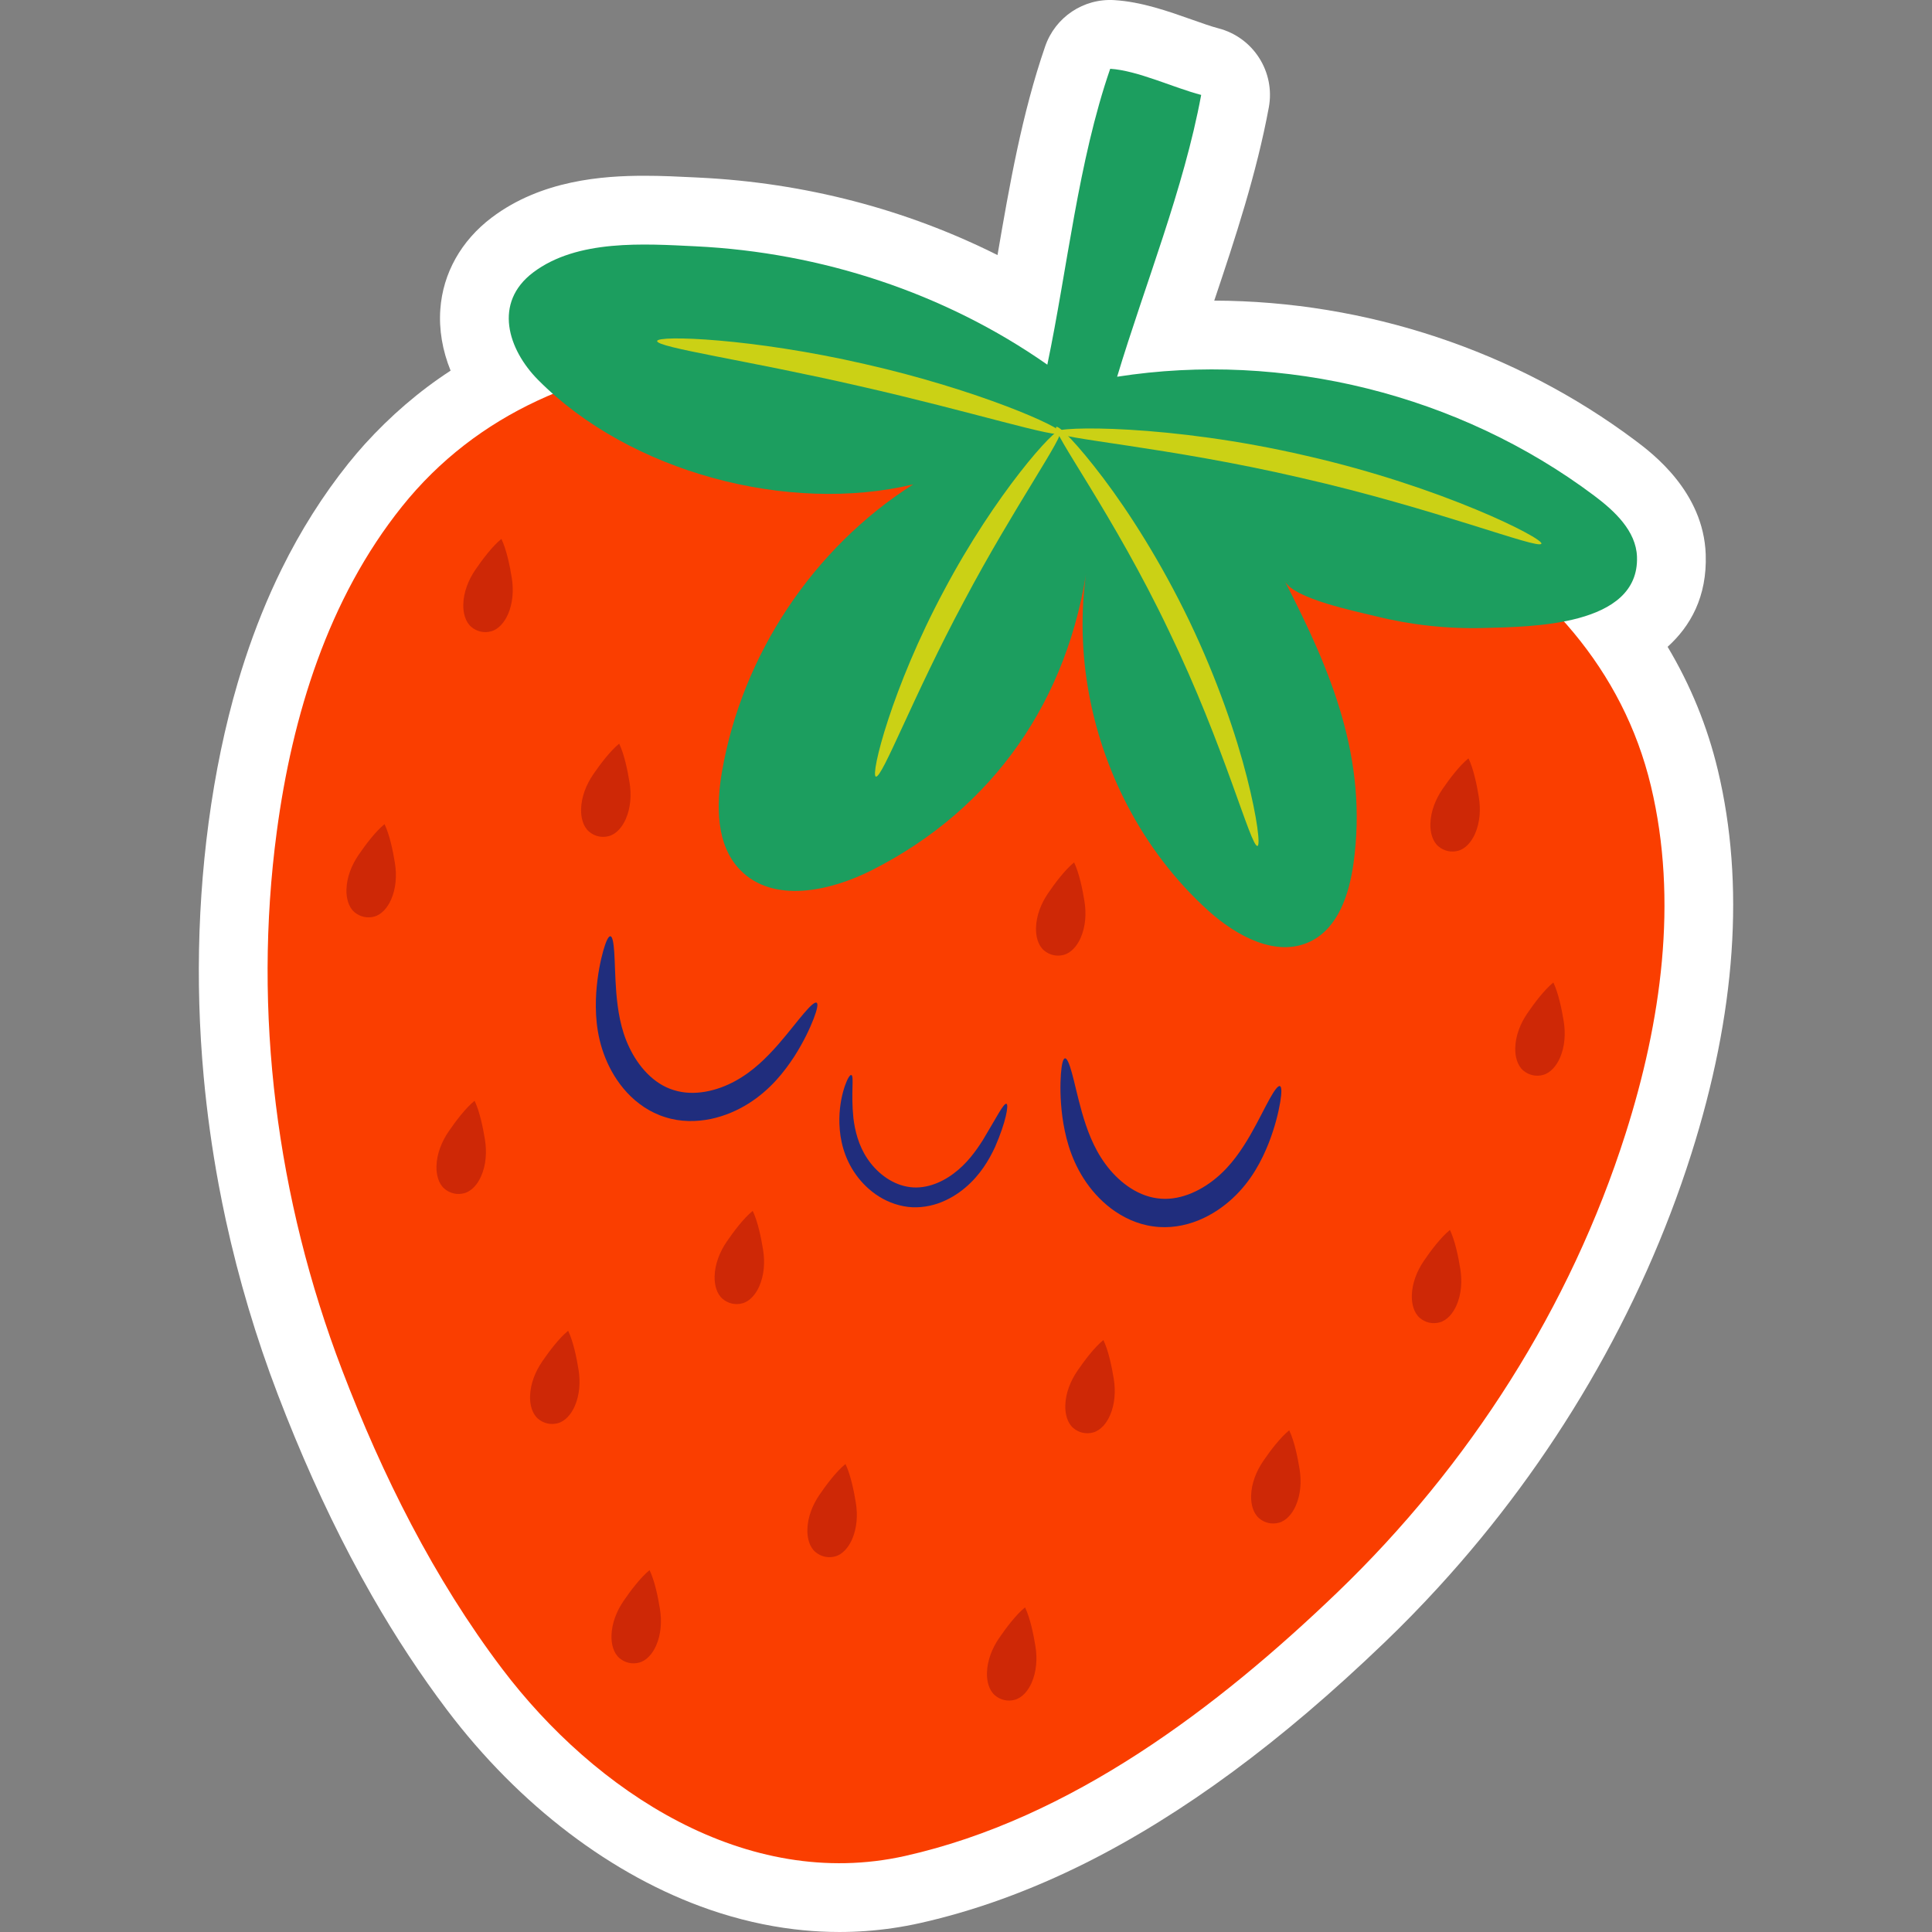
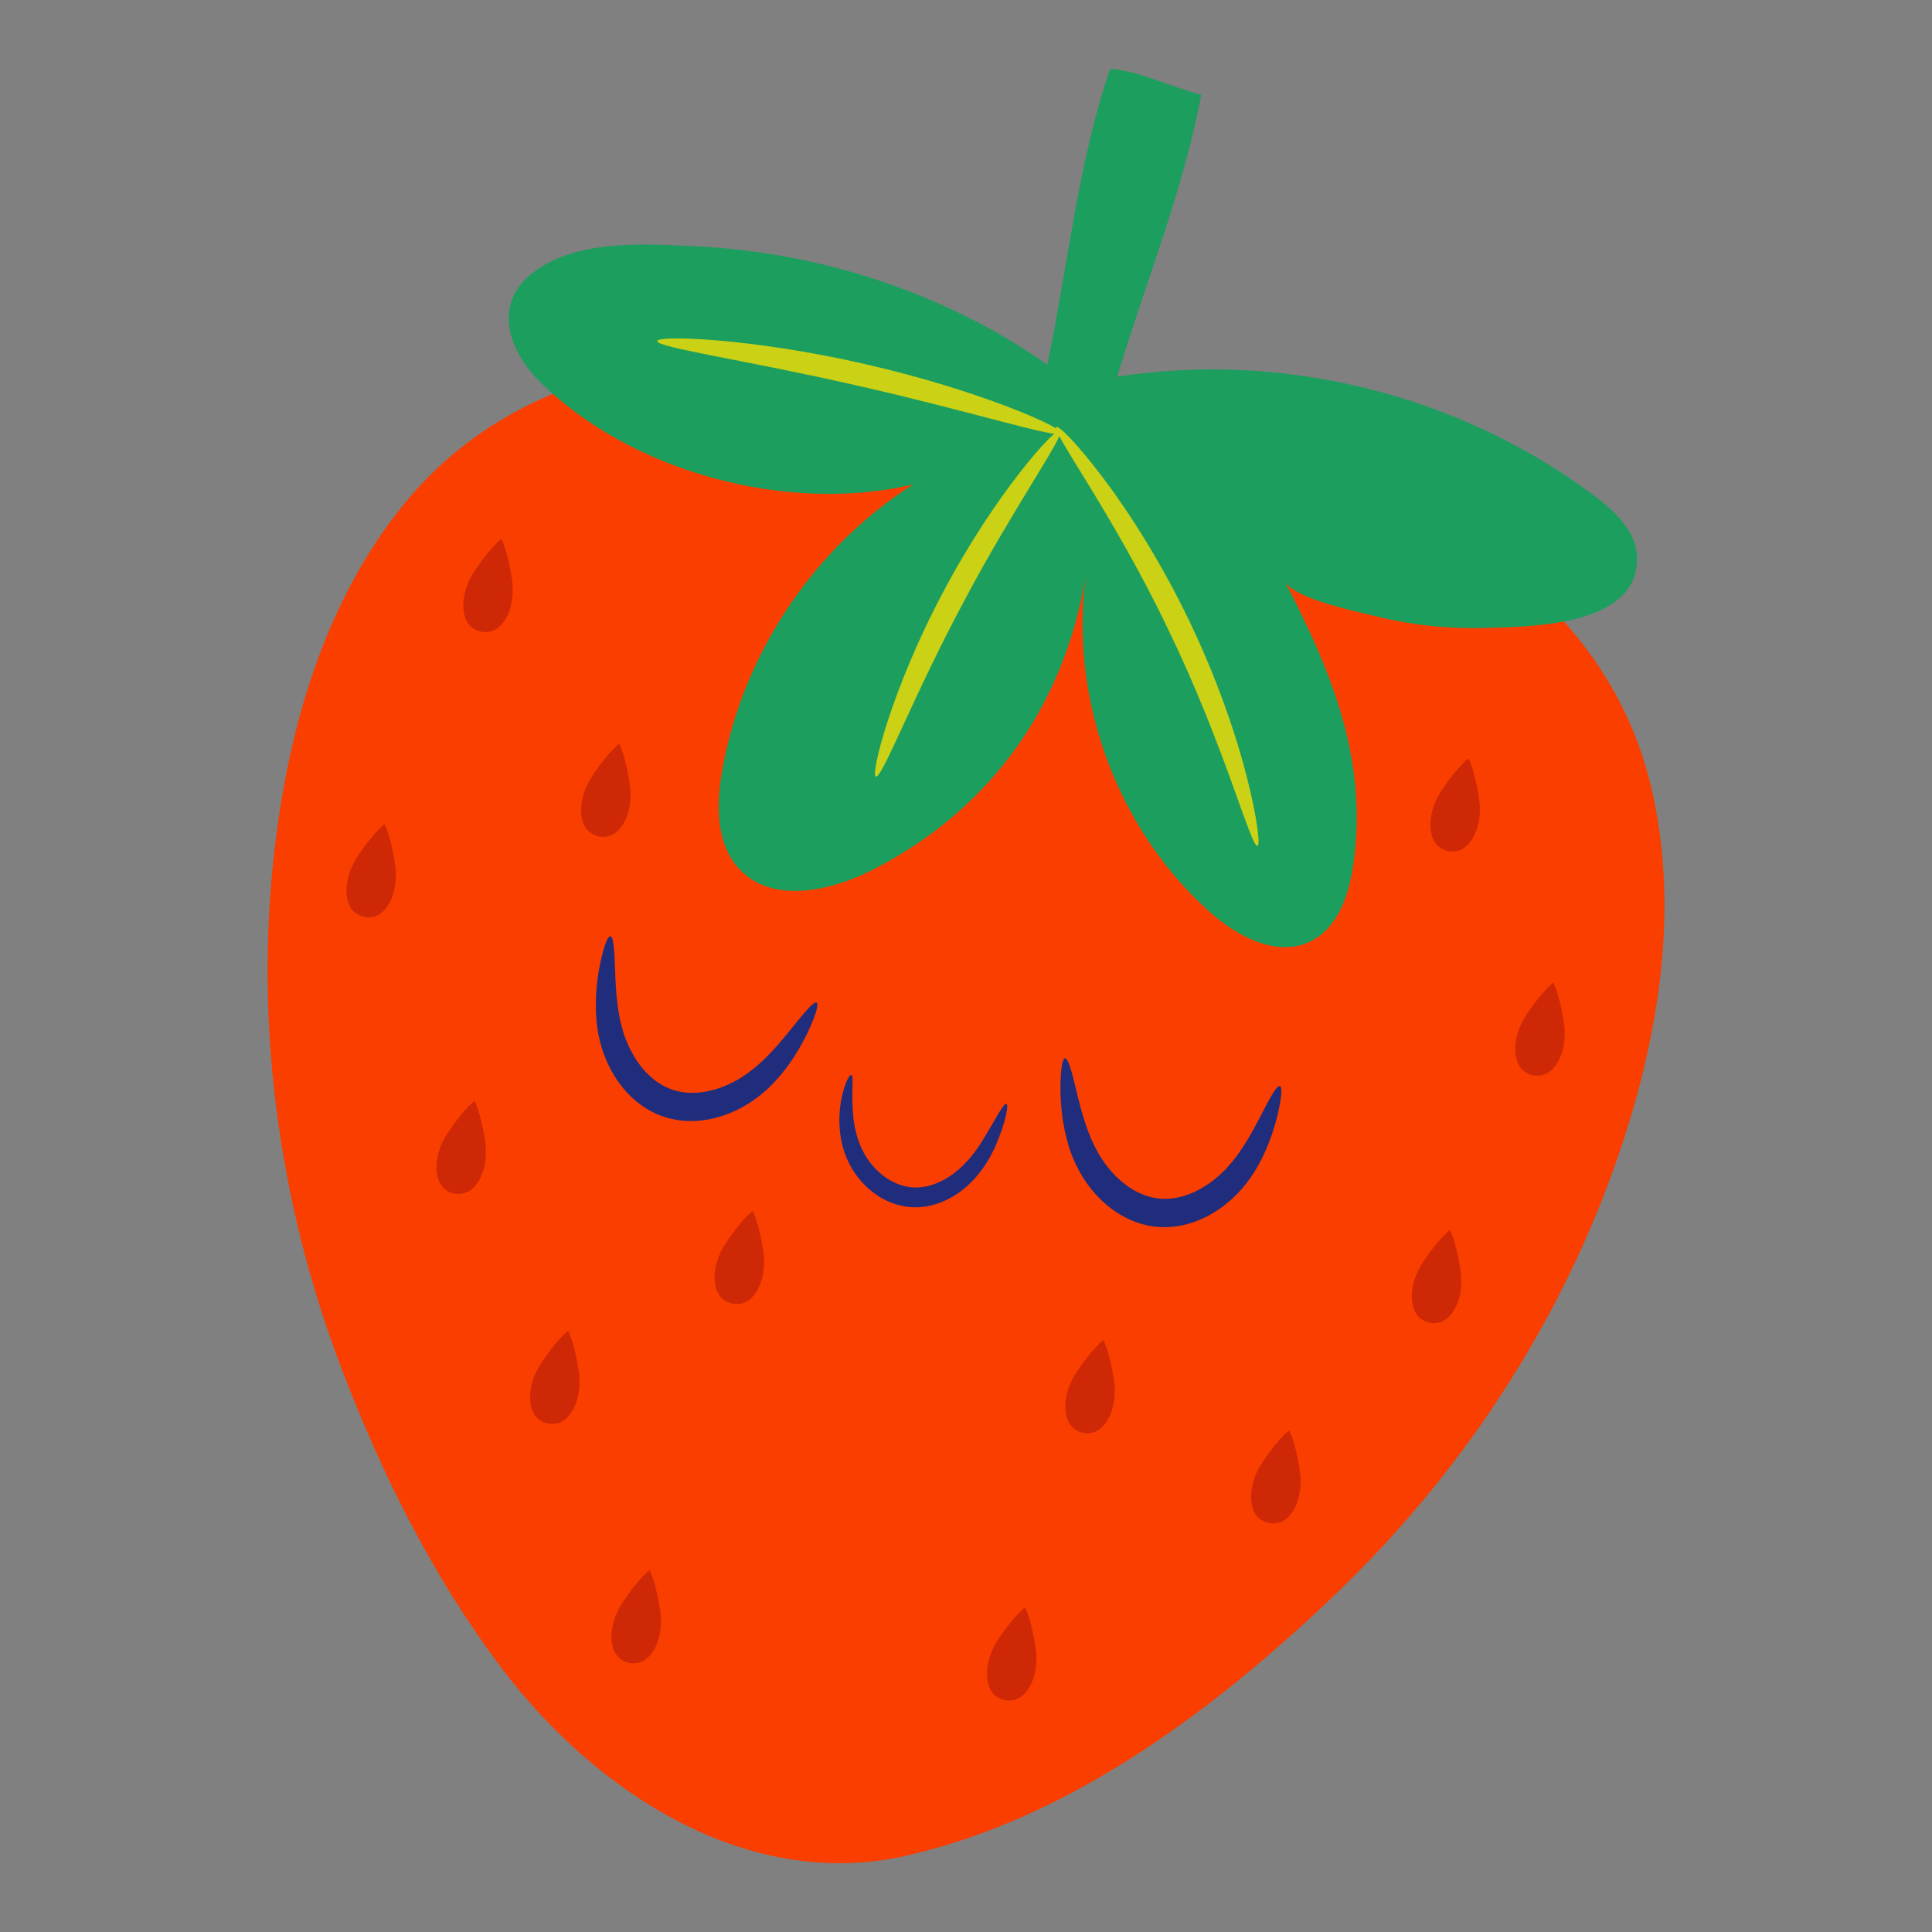
<svg xmlns="http://www.w3.org/2000/svg" version="1.1" id="Capa_1" x="0px" y="0px" viewBox="0 0 512 512" style="enable-background:new 0 0 512 512;" xml:space="preserve" width="512" height="512">
  <rect x="0" y="0" width="512" height="512" fill="#808080" stroke="none" />
  <g>
-     <path style="fill:#FFFFFF;" d="M53.981,285.337c0.872,9.51,2.21,19.134,3.969,28.618c0.588,3.152,1.223,6.299,1.905,9.436   c3.405,15.644,8.036,31.173,13.765,46.153c5.897,15.426,12.386,29.901,19.291,43.025c1.864,3.545,3.797,7.067,5.747,10.47   c6.169,10.758,12.842,20.902,19.835,30.149c19.085,25.237,43.825,44.03,69.659,52.916c7.395,2.544,14.92,4.286,22.363,5.177   c3.1,0.371,6.245,0.601,9.35,0.683c0.857,0.023,1.717,0.035,2.576,0.035h0.005c2.304,0,4.638-0.084,6.937-0.247   c4.839-0.342,9.704-1.055,14.459-2.12c14.472-3.24,29.221-8.591,43.838-15.909c12.809-6.412,25.91-14.534,38.938-24.14   c13.226-9.751,26.429-20.998,40.359-34.379c2.449-2.35,4.855-4.744,7.097-7.04c0.082-0.084,0.186-0.188,0.28-0.289   c2.299-2.357,4.557-4.75,6.779-7.175c0.023-0.024,0.043-0.047,0.066-0.071c30.561-33.339,53.72-72.999,66.968-114.689   c11.896-37.43,14.281-71.687,7.087-101.82c-2.764-11.574-7.224-22.511-13.322-32.707c5.989-5.4,10.507-13.234,10.098-24.531   c-0.592-16.584-14.164-26.765-18.622-30.111c-31.754-23.82-71.373-36.986-111.62-37.103c5.577-16.595,11.222-33.722,14.459-51.192   c1.744-9.419-4.097-18.581-13.373-20.972c-1.811-0.467-4.336-1.359-7.008-2.305c-6.268-2.216-13.373-4.729-20.544-5.165   c-8.186-0.515-15.667,4.509-18.34,12.244c-6.164,17.859-9.47,36.887-12.633,55.321c-24.204-12.141-51.077-19.164-79.027-20.528   l-1.482-0.074c-3.939-0.196-8.407-0.418-13.03-0.418c-11.08,0-27.329,1.147-40.478,11.062c-8.104,6.11-12.949,14.739-13.64,24.297   c-0.394,5.413,0.562,10.961,2.721,16.29c-8.381,5.441-15.991,12.051-22.714,19.446c-1.477,1.641-2.904,3.317-4.244,4.985   c-0.061,0.074-0.122,0.149-0.181,0.222c-6.688,8.358-12.618,17.746-17.628,27.905c-1.887,3.825-3.669,7.816-5.3,11.854   c-1.579,3.906-3.069,7.982-4.427,12.121c-0.669,2.036-1.305,4.083-1.905,6.126c-3.38,11.494-5.984,23.983-7.736,37.12   c-1.683,12.612-2.553,25.554-2.589,38.475c-0.015,6.394,0.173,12.872,0.559,19.255C53.445,278.943,53.687,282.144,53.981,285.337z" />
    <g>
      <g>
        <path style="fill:#FA3E00;" d="M437.525,208.357c-14.839-62.153-84.167-91.546-151.506-99.616     c-64.354-21.404-139.598-24.368-179.515,25.53c-19.517,24.397-29.041,55.289-33.158,86.148     c-6.388,47.883-0.033,97.284,17.299,142.615c10.66,27.881,24.271,55.204,42.386,79.161     c24.654,32.603,64.781,59.064,106.829,49.651c43.972-9.844,82.814-39.362,114.496-69.791     c35.001-33.617,61.807-75.596,76.44-121.634C440.228,270.751,444.781,238.747,437.525,208.357z" />
      </g>
      <g>
        <g>
          <g>
            <path style="fill:#202D7D;" d="M216.413,265.736c-0.45-0.264-1.595,0.735-3.297,2.723c-1.713,1.974-3.954,4.97-6.883,8.339       c-2.934,3.329-6.626,7.112-11.407,9.692c-4.749,2.606-10.85,4.111-16.266,2.4c-5.433-1.633-9.464-6.413-11.783-11.295       c-2.37-4.9-3.074-10.106-3.455-14.531c-0.346-4.446-0.356-8.186-0.546-10.792c-0.177-2.611-0.497-4.097-1.015-4.154       c-0.514-0.057-1.175,1.305-1.896,3.851c-0.704,2.549-1.522,6.29-1.859,11.121c-0.282,4.781-0.158,10.88,2.422,17.275       c1.274,3.154,3.117,6.333,5.731,9.17c2.602,2.816,6.07,5.289,10.164,6.534c4.074,1.307,8.294,1.234,12.03,0.474       c3.753-0.794,7.098-2.274,9.981-4.077c5.838-3.677,9.531-8.463,12.157-12.481c2.603-4.077,4.18-7.564,5.141-10.028       C216.574,267.485,216.859,265.998,216.413,265.736z" />
          </g>
          <g>
            <path style="fill:#202D7D;" d="M282.242,280.469c-0.514,0.047-0.891,1.513-1.091,4.152c-0.181,2.639-0.241,6.464,0.376,11.263       c0.662,4.754,1.963,10.658,5.677,16.473c1.839,2.86,4.233,5.625,7.291,7.943c3.055,2.28,6.842,4.145,11.084,4.699       c4.235,0.619,8.426-0.14,11.98-1.578c3.574-1.452,6.595-3.542,9.093-5.852c5.059-4.686,7.771-10.149,9.554-14.595       c1.754-4.514,2.609-8.246,3.059-10.852c0.433-2.611,0.416-4.124-0.073-4.292c-0.493-0.169-1.416,1.038-2.689,3.325       c-1.284,2.276-2.887,5.655-5.095,9.529c-2.231,3.84-5.087,8.249-9.32,11.672c-4.178,3.428-9.862,6.034-15.473,5.195       c-5.628-0.761-10.506-4.723-13.691-9.105c-3.226-4.372-4.953-9.367-6.188-13.63c-1.213-4.297-1.963-7.962-2.671-10.478       C283.372,281.814,282.762,280.422,282.242,280.469z" />
          </g>
        </g>
        <g>
          <path style="fill:#202D7D;" d="M266.74,292.527c-0.74-0.327-2.738,3.78-6.334,9.704c-1.856,2.906-4.234,6.203-7.667,8.751      c-3.381,2.56-7.892,4.362-12.336,3.496c-4.474-0.821-8.268-3.99-10.563-7.454c-2.325-3.463-3.29-7.429-3.684-10.749      c-0.694-6.754,0.252-11.212-0.563-11.386c-0.34-0.089-0.986,0.892-1.676,2.85c-0.671,1.955-1.413,4.908-1.478,8.715      c-0.043,3.773,0.579,8.514,3.287,13.138c2.64,4.486,7.32,8.836,13.718,10.062c3.174,0.625,6.386,0.205,9.16-0.741      c2.778-0.981,5.173-2.459,7.158-4.136c4.022-3.375,6.363-7.435,7.919-10.774C266.654,297.187,267.324,292.779,266.74,292.527z" />
        </g>
      </g>
      <g>
        <g>
          <path style="fill:#CE2806;" d="M135.625,153.13c-0.51-3.175-1.391-7.481-2.752-10.311c-2.437,1.98-5.069,5.5-6.885,8.155      c-1.842,2.694-3.129,5.914-3.21,9.209c-0.055,2.234,0.535,4.598,2.117,5.951c1.468,1.256,3.42,1.679,5.256,1.176      c2.008-0.55,3.549-2.437,4.452-4.481C135.935,159.814,136.143,156.353,135.625,153.13z" />
        </g>
        <g>
          <path style="fill:#CE2806;" d="M166.841,207.392c-0.51-3.175-1.391-7.481-2.752-10.311c-2.437,1.98-5.069,5.5-6.885,8.154      c-1.842,2.694-3.129,5.914-3.21,9.21c-0.055,2.234,0.535,4.598,2.117,5.951c1.468,1.256,3.42,1.679,5.256,1.176      c2.008-0.55,3.549-2.437,4.452-4.481C167.151,214.075,167.359,210.614,166.841,207.392z" />
        </g>
        <g>
          <path style="fill:#CE2806;" d="M104.658,228.72c-0.51-3.175-1.391-7.481-2.752-10.311c-2.437,1.98-5.069,5.5-6.885,8.155      c-1.842,2.694-3.129,5.914-3.21,9.21c-0.055,2.234,0.535,4.598,2.116,5.951c1.468,1.256,3.421,1.679,5.256,1.176      c2.008-0.55,3.548-2.437,4.451-4.481C104.968,235.404,105.176,231.943,104.658,228.72z" />
        </g>
        <g>
          <path style="fill:#CE2806;" d="M128.517,302.027c-0.51-3.175-1.391-7.481-2.752-10.311c-2.437,1.98-5.069,5.5-6.885,8.155      c-1.842,2.694-3.129,5.914-3.21,9.209c-0.055,2.234,0.535,4.598,2.117,5.951c1.468,1.256,3.421,1.679,5.256,1.176      c2.008-0.55,3.549-2.437,4.452-4.481C128.827,308.711,129.035,305.249,128.517,302.027z" />
        </g>
        <g>
          <path style="fill:#CE2806;" d="M202.225,331.208c-0.51-3.175-1.391-7.481-2.752-10.311c-2.437,1.98-5.069,5.5-6.884,8.154      c-1.842,2.694-3.129,5.914-3.21,9.21c-0.054,2.234,0.535,4.598,2.117,5.951c1.468,1.256,3.421,1.679,5.256,1.176      c2.008-0.55,3.548-2.437,4.451-4.481C202.535,337.891,202.743,334.43,202.225,331.208z" />
        </g>
        <g>
          <path style="fill:#CE2806;" d="M295.162,365.437c-0.51-3.175-1.391-7.481-2.752-10.311c-2.437,1.98-5.07,5.5-6.885,8.155      c-1.842,2.694-3.129,5.914-3.21,9.21c-0.055,2.234,0.535,4.598,2.117,5.951c1.468,1.256,3.421,1.679,5.256,1.176      c2.008-0.55,3.548-2.437,4.451-4.481C295.472,372.121,295.68,368.66,295.162,365.437z" />
        </g>
        <g>
          <path style="fill:#CE2806;" d="M344.404,389.354c-0.511-3.175-1.391-7.481-2.752-10.311c-2.437,1.98-5.069,5.5-6.884,8.155      c-1.842,2.694-3.129,5.914-3.21,9.209c-0.054,2.234,0.535,4.598,2.117,5.951c1.468,1.256,3.421,1.679,5.256,1.176      c2.008-0.55,3.549-2.438,4.451-4.481C344.714,396.037,344.922,392.576,344.404,389.354z" />
        </g>
        <g>
          <path style="fill:#CE2806;" d="M386.995,336.262c-0.51-3.176-1.391-7.481-2.752-10.311c-2.437,1.98-5.069,5.5-6.884,8.155      c-1.842,2.694-3.129,5.914-3.21,9.209c-0.054,2.234,0.535,4.598,2.117,5.951c1.468,1.256,3.421,1.679,5.256,1.176      c2.008-0.55,3.549-2.437,4.451-4.481C387.305,342.945,387.513,339.484,386.995,336.262z" />
        </g>
        <g>
-           <path style="fill:#CE2806;" d="M287.397,238.862c-0.511-3.175-1.391-7.481-2.752-10.311c-2.437,1.98-5.069,5.5-6.884,8.155      c-1.842,2.694-3.129,5.914-3.21,9.21c-0.055,2.234,0.535,4.598,2.116,5.951c1.468,1.256,3.421,1.679,5.256,1.176      c2.008-0.55,3.548-2.437,4.451-4.481C287.707,245.546,287.915,242.085,287.397,238.862z" />
-         </g>
+           </g>
        <g>
          <path style="fill:#CE2806;" d="M391.911,211.279c-0.51-3.175-1.391-7.481-2.752-10.311c-2.437,1.98-5.069,5.5-6.885,8.155      c-1.842,2.694-3.129,5.914-3.21,9.209c-0.055,2.234,0.535,4.598,2.117,5.951c1.468,1.256,3.421,1.679,5.256,1.176      c2.008-0.55,3.548-2.438,4.451-4.481C392.221,217.962,392.429,214.501,391.911,211.279z" />
        </g>
        <g>
          <path style="fill:#CE2806;" d="M414.403,270.686c-0.51-3.175-1.391-7.481-2.752-10.311c-2.437,1.98-5.069,5.5-6.885,8.155      c-1.842,2.694-3.129,5.914-3.21,9.209c-0.055,2.234,0.535,4.598,2.117,5.951c1.468,1.256,3.421,1.679,5.256,1.176      c2.008-0.55,3.549-2.437,4.452-4.481C414.713,277.369,414.921,273.908,414.403,270.686z" />
        </g>
        <g>
          <path style="fill:#CE2806;" d="M274.401,436.281c-0.51-3.175-1.391-7.481-2.752-10.311c-2.437,1.98-5.069,5.5-6.885,8.155      c-1.842,2.694-3.129,5.914-3.21,9.209c-0.055,2.234,0.535,4.598,2.116,5.951c1.468,1.256,3.421,1.679,5.256,1.176      c2.008-0.55,3.548-2.437,4.451-4.481C274.711,442.965,274.919,439.504,274.401,436.281z" />
        </g>
        <g>
          <path style="fill:#CE2806;" d="M153.318,362.981c-0.51-3.175-1.391-7.481-2.752-10.311c-2.437,1.98-5.069,5.5-6.885,8.155      c-1.842,2.694-3.129,5.914-3.21,9.209c-0.055,2.234,0.535,4.598,2.117,5.951c1.468,1.256,3.421,1.679,5.256,1.176      c2.008-0.55,3.549-2.437,4.452-4.481C153.628,369.664,153.836,366.203,153.318,362.981z" />
        </g>
        <g>
-           <path style="fill:#CE2806;" d="M226.81,398.285c-0.51-3.175-1.391-7.481-2.752-10.311c-2.437,1.98-5.069,5.5-6.885,8.155      c-1.842,2.694-3.129,5.914-3.21,9.209c-0.055,2.234,0.535,4.598,2.116,5.951c1.468,1.256,3.421,1.679,5.256,1.176      c2.008-0.55,3.548-2.437,4.451-4.481C227.12,404.968,227.328,401.507,226.81,398.285z" />
-         </g>
+           </g>
        <g>
          <path style="fill:#CE2806;" d="M174.894,426.416c-0.51-3.175-1.391-7.481-2.752-10.311c-2.437,1.98-5.069,5.5-6.885,8.154      c-1.842,2.694-3.129,5.914-3.21,9.21c-0.055,2.234,0.535,4.598,2.117,5.951c1.468,1.256,3.421,1.679,5.256,1.176      c2.008-0.55,3.549-2.437,4.452-4.481C175.204,433.099,175.412,429.638,174.894,426.416z" />
        </g>
      </g>
      <g>
        <path style="fill:#1C9E5F;" d="M298.813,213.535c5.442,10.408,12.638,19.884,21.359,27.77c7.47,6.754,18.168,12.608,27.193,8.14     c7.329-3.629,10.197-12.543,11.325-20.643c3.852-27.679-5.847-50.797-18.204-74.79c2.428,4.714,19.181,8.067,24.007,9.274     c9.39,2.346,19.103,3.405,28.778,3.138c12.345-0.341,41.214-0.39,40.547-18.888c-0.246-6.818-5.89-12.088-11.347-16.182     c-35.681-26.767-82.349-38.4-126.42-31.514c7.368-24.432,17.639-49.662,22.275-74.683c-7.134-1.839-16.872-6.486-24.111-6.926     c-8.487,24.579-11.325,52.868-16.662,78.413c-27.214-19.064-59.994-29.747-93.121-31.364c-13.772-0.672-31.43-1.903-43.129,6.918     c-10.651,8.031-6.673,20.428,1.275,28.456c24.315,24.563,66.363,35.624,99.432,27.713c-26.456,16.841-45.319,45.16-50.663,76.064     c-1.567,9.059-1.611,19.504,4.789,26.103c8.705,8.975,23.8,5.705,34.954,0.056c32.218-16.316,52.178-45.25,57.12-81.165     C284.563,171.187,288.6,194.004,298.813,213.535z" />
      </g>
      <g>
        <g>
          <path style="fill:#CBD115;" d="M281.336,114.835c0.585-1.464-22.255-11.587-52.194-18.367      c-29.916-6.881-54.885-7.67-54.994-6.097c-0.167,1.737,24.197,5.18,53.655,11.961      C257.288,109.004,280.733,116.473,281.336,114.835z" />
        </g>
        <g>
          <path style="fill:#CBD115;" d="M232.11,205.802c1.678,0.554,9.849-21.282,23.358-46.465      c13.376-25.253,26.948-44.209,25.553-45.294c-1.18-1.012-17.178,16.652-30.861,42.465      C236.358,182.258,230.611,205.387,232.11,205.802z" />
        </g>
        <g>
-           <path style="fill:#CBD115;" d="M408.484,144.082c0.687-1.356-26.242-15.084-62.374-23.312      c-36.09-8.403-66.311-7.835-66.286-6.315c-0.095,1.801,29.507,3.917,64.937,12.177      C380.235,134.699,407.782,145.743,408.484,144.082z" />
-         </g>
+           </g>
        <g>
          <path style="fill:#CBD115;" d="M333.252,224.18c0.756-0.176-0.006-7.162-2.794-18.142c-2.774-10.971-7.802-25.877-15.286-41.496      c-7.509-15.606-15.998-28.85-22.824-37.875c-6.826-9.042-11.801-14.004-12.411-13.524c-1.443,1.108,15.215,23.337,29.812,54.003      C324.555,197.713,331.485,224.613,333.252,224.18z" />
        </g>
      </g>
    </g>
  </g>
</svg>